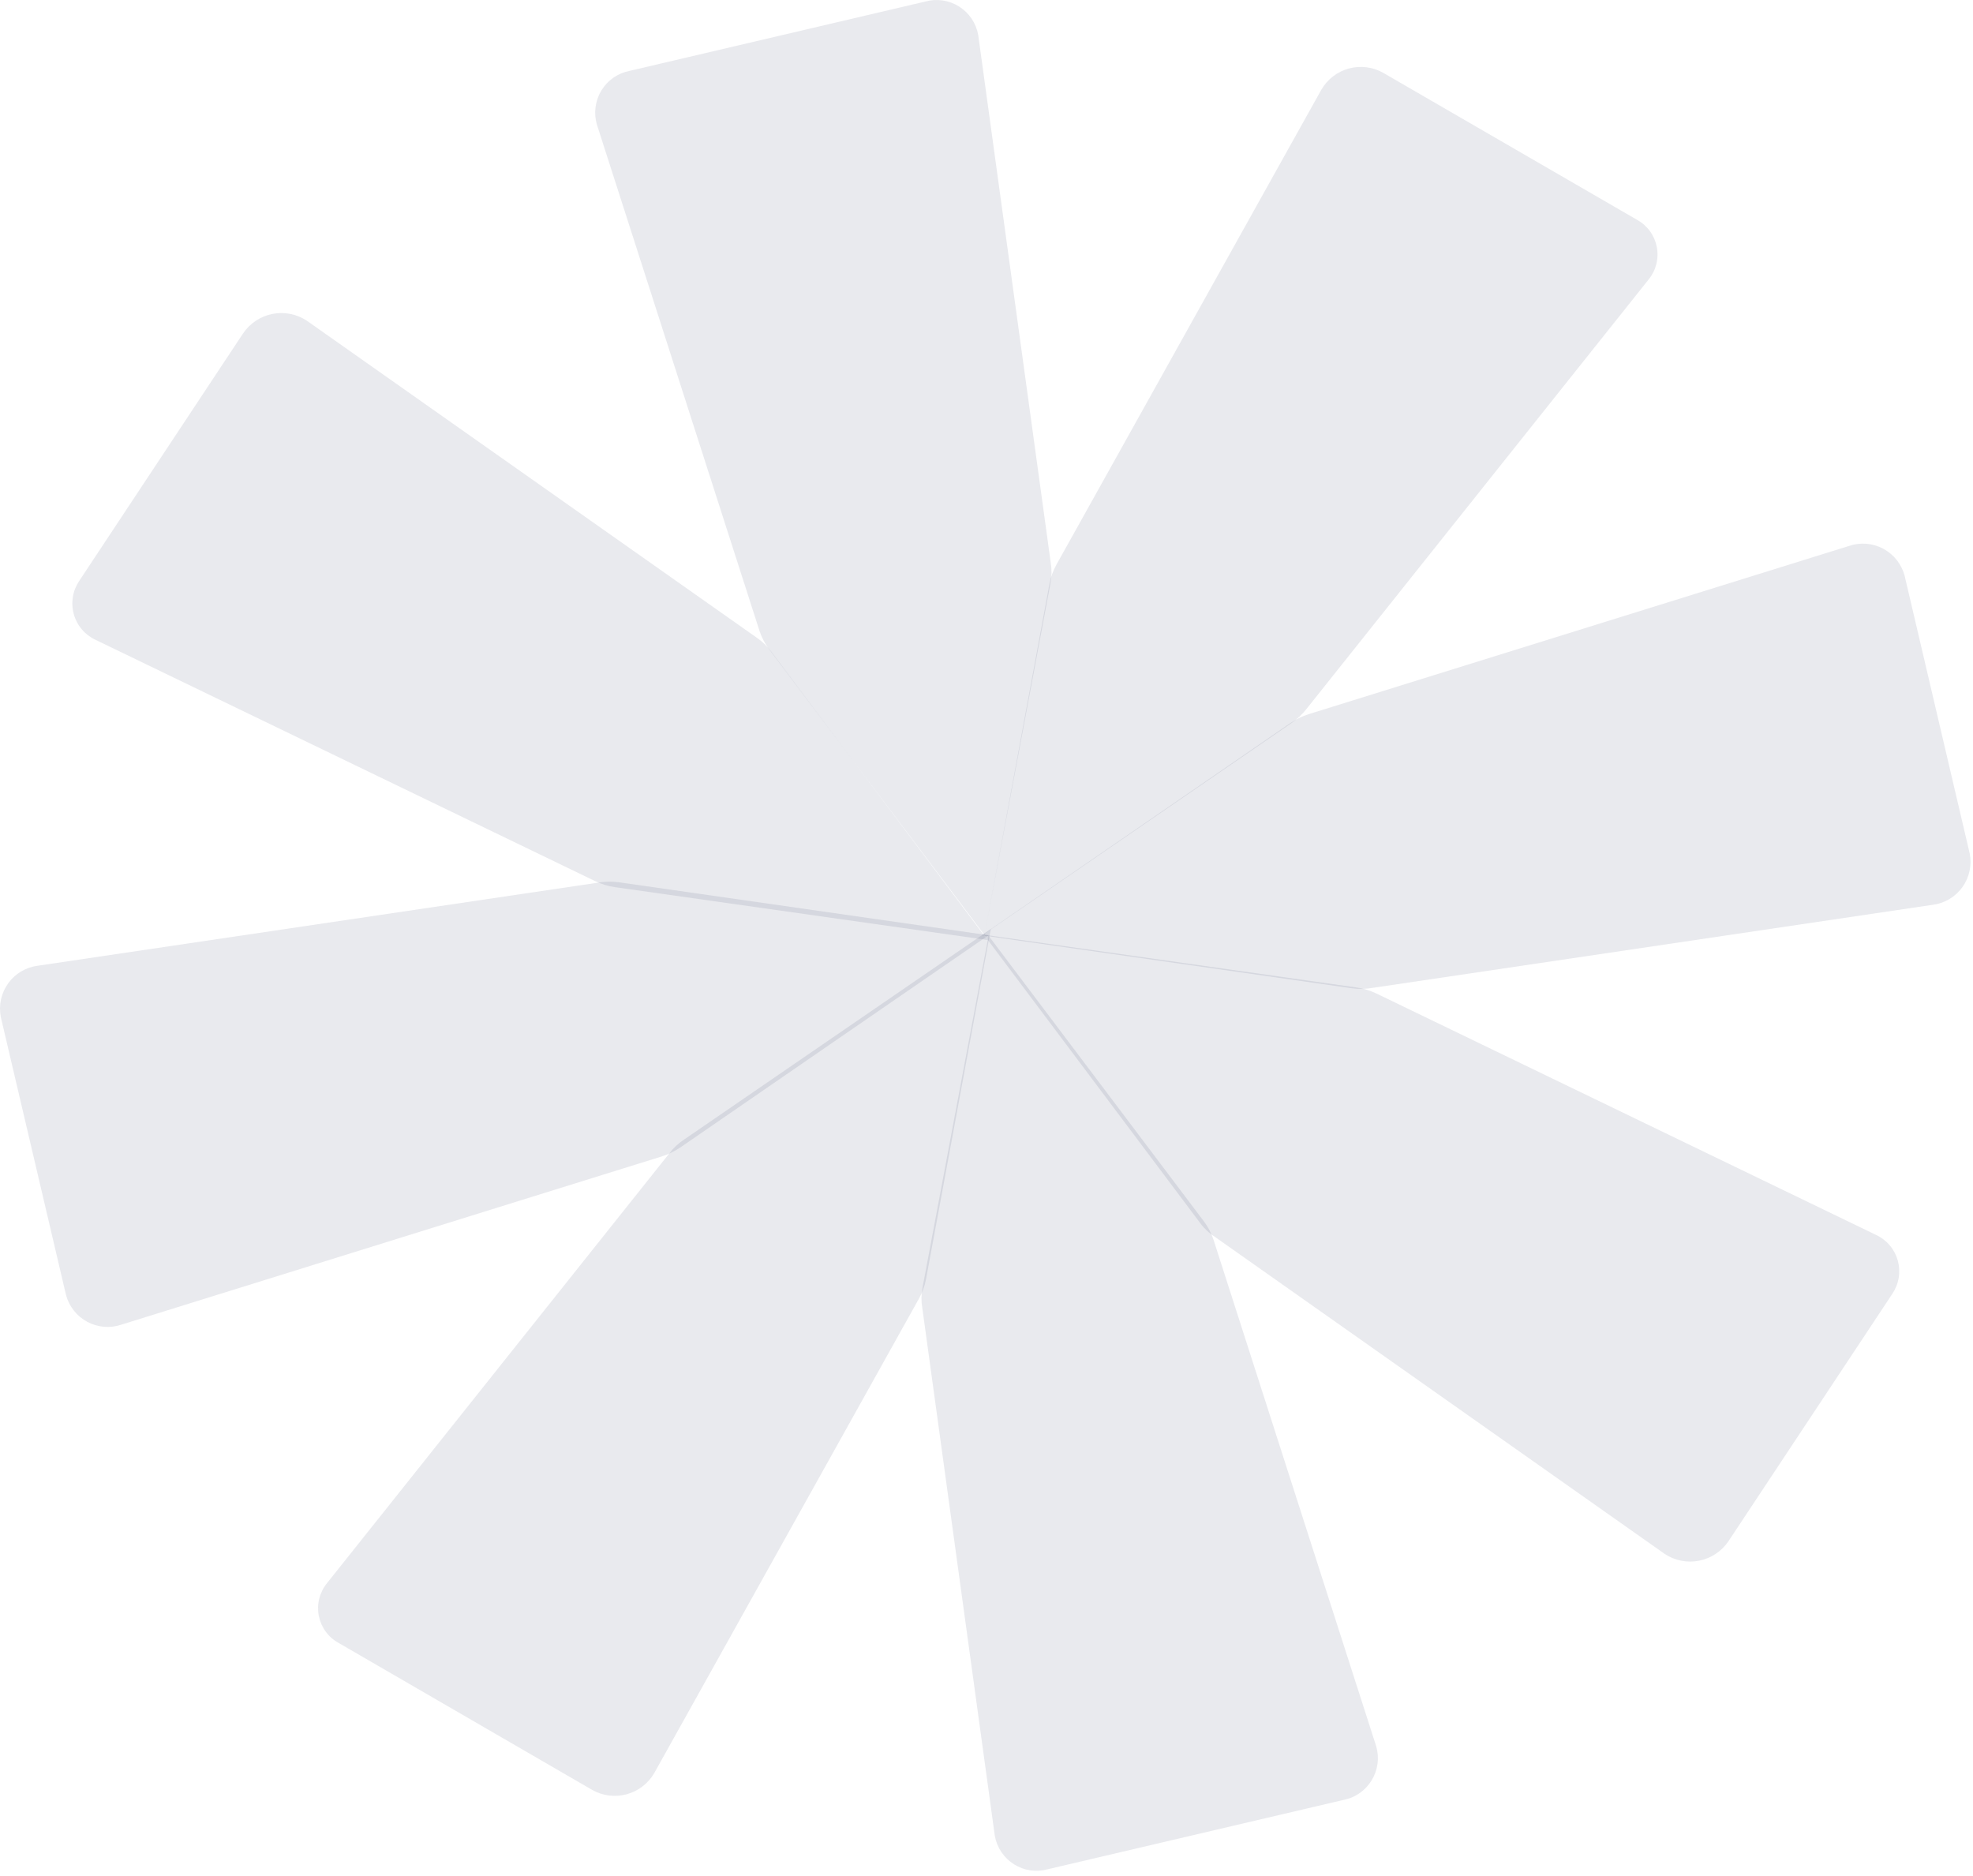
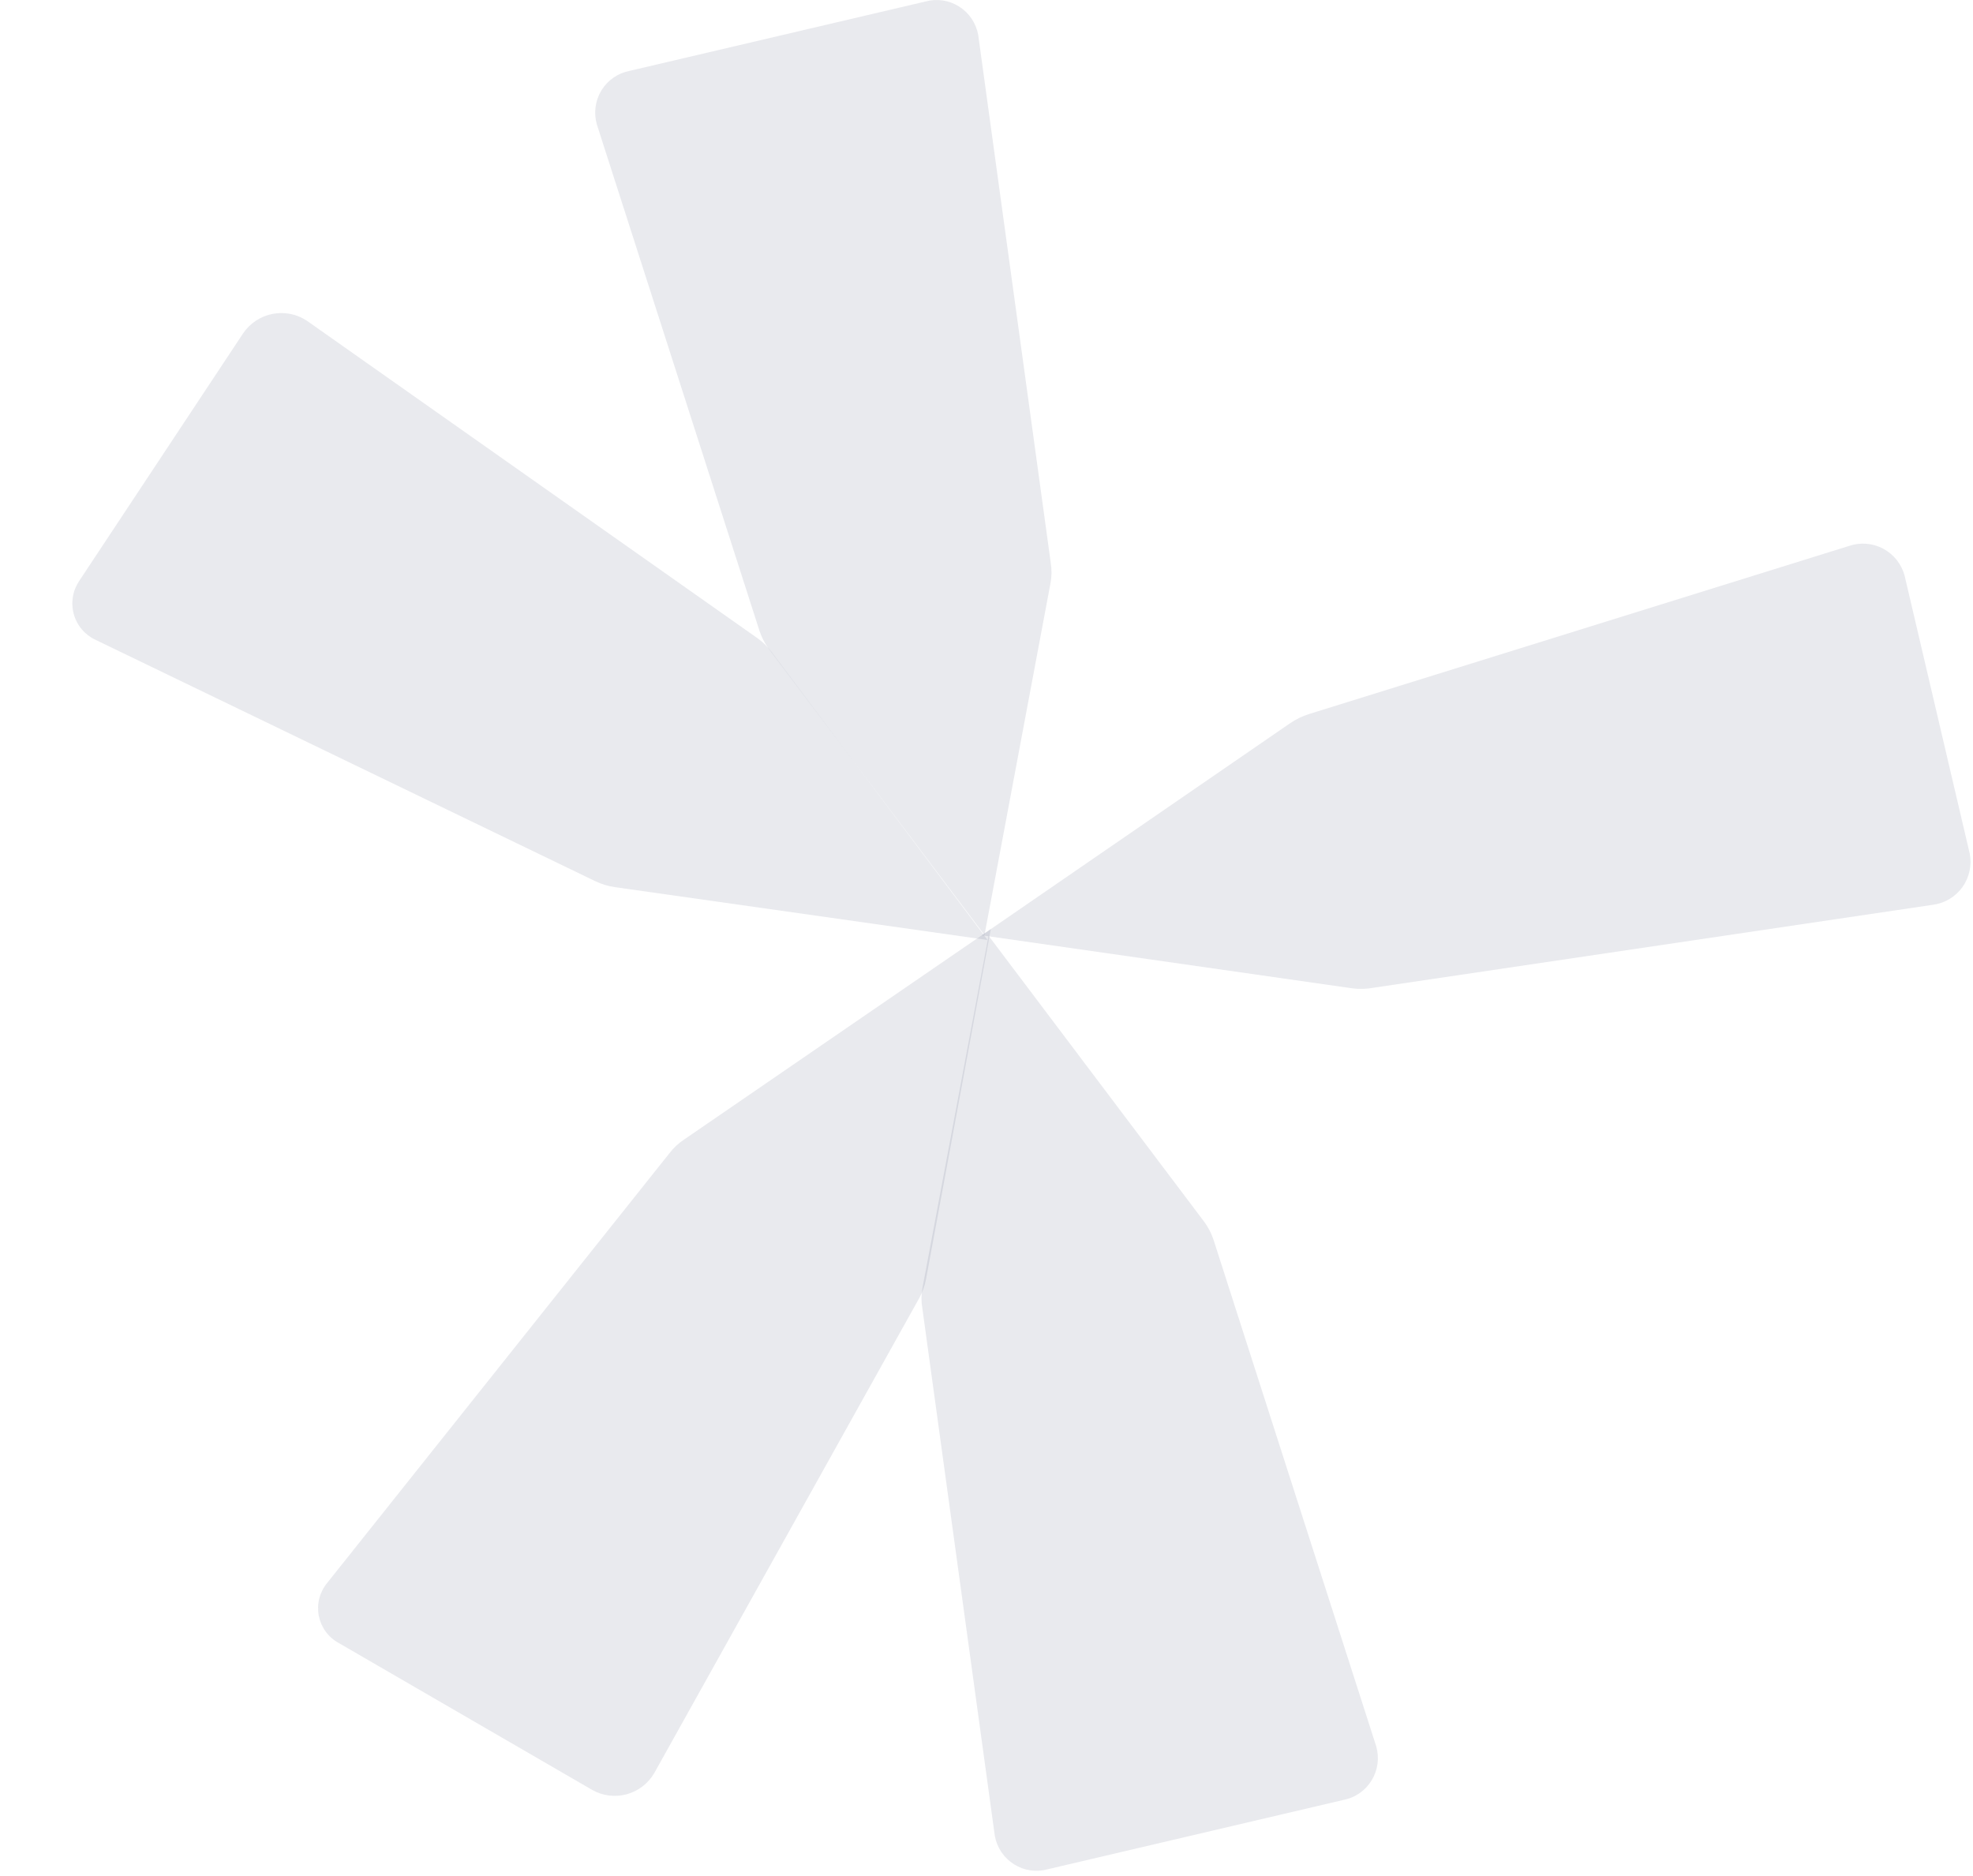
<svg xmlns="http://www.w3.org/2000/svg" width="162" height="154" viewBox="0 0 162 154" fill="none">
  <path d="M63.333 53.508L81.086 77.178L50.501 72.841C49.929 72.76 49.373 72.591 48.853 72.338L7.841 52.531C7.408 52.33 7.025 52.037 6.717 51.672C6.408 51.307 6.183 50.879 6.057 50.417C5.93 49.955 5.906 49.472 5.985 49C6.063 48.528 6.244 48.078 6.513 47.684L19.964 27.366C20.528 26.538 21.394 25.965 22.375 25.773C23.356 25.581 24.372 25.784 25.205 26.34L62.123 52.349C62.588 52.665 62.996 53.057 63.333 53.508V53.508Z" fill="#212D58" fill-opacity="0.1" />
-   <path d="M50.792 72.436L81.169 76.787L55.888 94.192C55.406 94.522 54.879 94.778 54.324 94.953L9.989 108.754C9.531 108.913 9.046 108.975 8.563 108.938C8.08 108.901 7.611 108.764 7.182 108.537C6.754 108.31 6.377 107.997 6.074 107.617C5.771 107.238 5.549 106.8 5.422 106.33L0.062 83.485C-0.028 83.009 -0.02 82.519 0.085 82.046C0.19 81.573 0.39 81.126 0.674 80.734C0.957 80.341 1.317 80.011 1.732 79.763C2.147 79.516 2.608 79.356 3.086 79.294L49.054 72.478C49.628 72.373 50.214 72.359 50.792 72.436Z" fill="#212D58" fill-opacity="0.1" />
  <path d="M56.2 93.542L81.357 76.277L76.032 105.039C75.928 105.584 75.738 106.11 75.469 106.596L53.726 145.568C53.23 146.427 52.417 147.055 51.463 147.317C50.51 147.578 49.492 147.452 48.63 146.965L27.784 134.882C27.37 134.653 27.011 134.335 26.733 133.95C26.455 133.566 26.265 133.125 26.175 132.659C26.085 132.192 26.099 131.712 26.215 131.251C26.331 130.79 26.546 130.361 26.845 129.993L54.949 94.709C55.297 94.251 55.72 93.857 56.2 93.542V93.542Z" fill="#212D58" fill-opacity="0.1" />
  <path d="M75.747 105.723L81.169 76.829L98.867 100.303C99.196 100.747 99.454 101.239 99.631 101.763L112.999 143.382C113.133 143.849 113.169 144.338 113.104 144.819C113.04 145.301 112.876 145.763 112.623 146.177C112.371 146.591 112.035 146.948 111.638 147.224C111.24 147.501 110.79 147.691 110.315 147.782L86.035 153.474C85.569 153.605 85.081 153.636 84.603 153.566C84.124 153.495 83.665 153.326 83.256 153.067C82.846 152.809 82.495 152.468 82.224 152.065C81.953 151.663 81.769 151.208 81.683 150.73L75.726 107.371C75.632 106.825 75.639 106.266 75.747 105.723Z" fill="#212D58" fill-opacity="0.1" />
-   <path d="M98.54 100.415L80.787 76.745L111.372 81.076C111.941 81.156 112.494 81.324 113.013 81.571L154.025 101.386C154.459 101.584 154.845 101.876 155.155 102.24C155.466 102.604 155.693 103.032 155.822 103.494C155.95 103.956 155.977 104.44 155.899 104.913C155.822 105.386 155.642 105.837 155.374 106.233L141.916 126.55C141.352 127.379 140.486 127.951 139.505 128.143C138.524 128.336 137.507 128.132 136.675 127.577L99.764 101.56C99.289 101.258 98.874 100.87 98.54 100.415V100.415Z" fill="#212D58" fill-opacity="0.1" />
  <path d="M111.018 81.145L80.613 76.794L105.916 59.389C106.397 59.06 106.924 58.803 107.48 58.628L151.815 44.827C152.272 44.669 152.757 44.608 153.24 44.646C153.722 44.683 154.192 44.82 154.619 45.047C155.047 45.274 155.424 45.587 155.727 45.966C156.03 46.345 156.253 46.782 156.381 47.251L161.734 70.096C161.824 70.573 161.816 71.062 161.711 71.535C161.606 72.009 161.406 72.455 161.123 72.848C160.839 73.24 160.479 73.57 160.064 73.818C159.65 74.065 159.189 74.225 158.71 74.287L112.742 81.103C112.173 81.207 111.591 81.222 111.018 81.145V81.145Z" fill="#212D58" fill-opacity="0.1" />
-   <path d="M106.012 59.389L80.856 76.654L86.174 47.914C86.283 47.369 86.475 46.843 86.744 46.357L108.487 7.377C108.981 6.518 109.792 5.888 110.745 5.627C111.698 5.365 112.715 5.492 113.575 5.98L134.429 18.056C134.843 18.286 135.202 18.604 135.48 18.988C135.758 19.372 135.948 19.814 136.038 20.28C136.127 20.746 136.114 21.227 135.998 21.688C135.882 22.148 135.667 22.578 135.367 22.945L107.257 58.23C106.902 58.677 106.483 59.068 106.012 59.389V59.389Z" fill="#212D58" fill-opacity="0.1" />
  <path d="M86.257 47.872L80.835 76.773L63.137 53.292C62.807 52.849 62.549 52.356 62.372 51.832L49.005 10.213C48.872 9.747 48.837 9.258 48.902 8.778C48.967 8.297 49.131 7.836 49.383 7.422C49.636 7.009 49.971 6.653 50.368 6.377C50.765 6.101 51.215 5.912 51.688 5.82L75.969 0.128C76.435 -0.003 76.923 -0.034 77.401 0.037C77.88 0.107 78.338 0.276 78.748 0.535C79.157 0.793 79.509 1.134 79.78 1.537C80.05 1.939 80.235 2.394 80.32 2.872L86.278 46.231C86.365 46.775 86.357 47.33 86.257 47.872V47.872Z" fill="#212D58" fill-opacity="0.1" />
</svg>